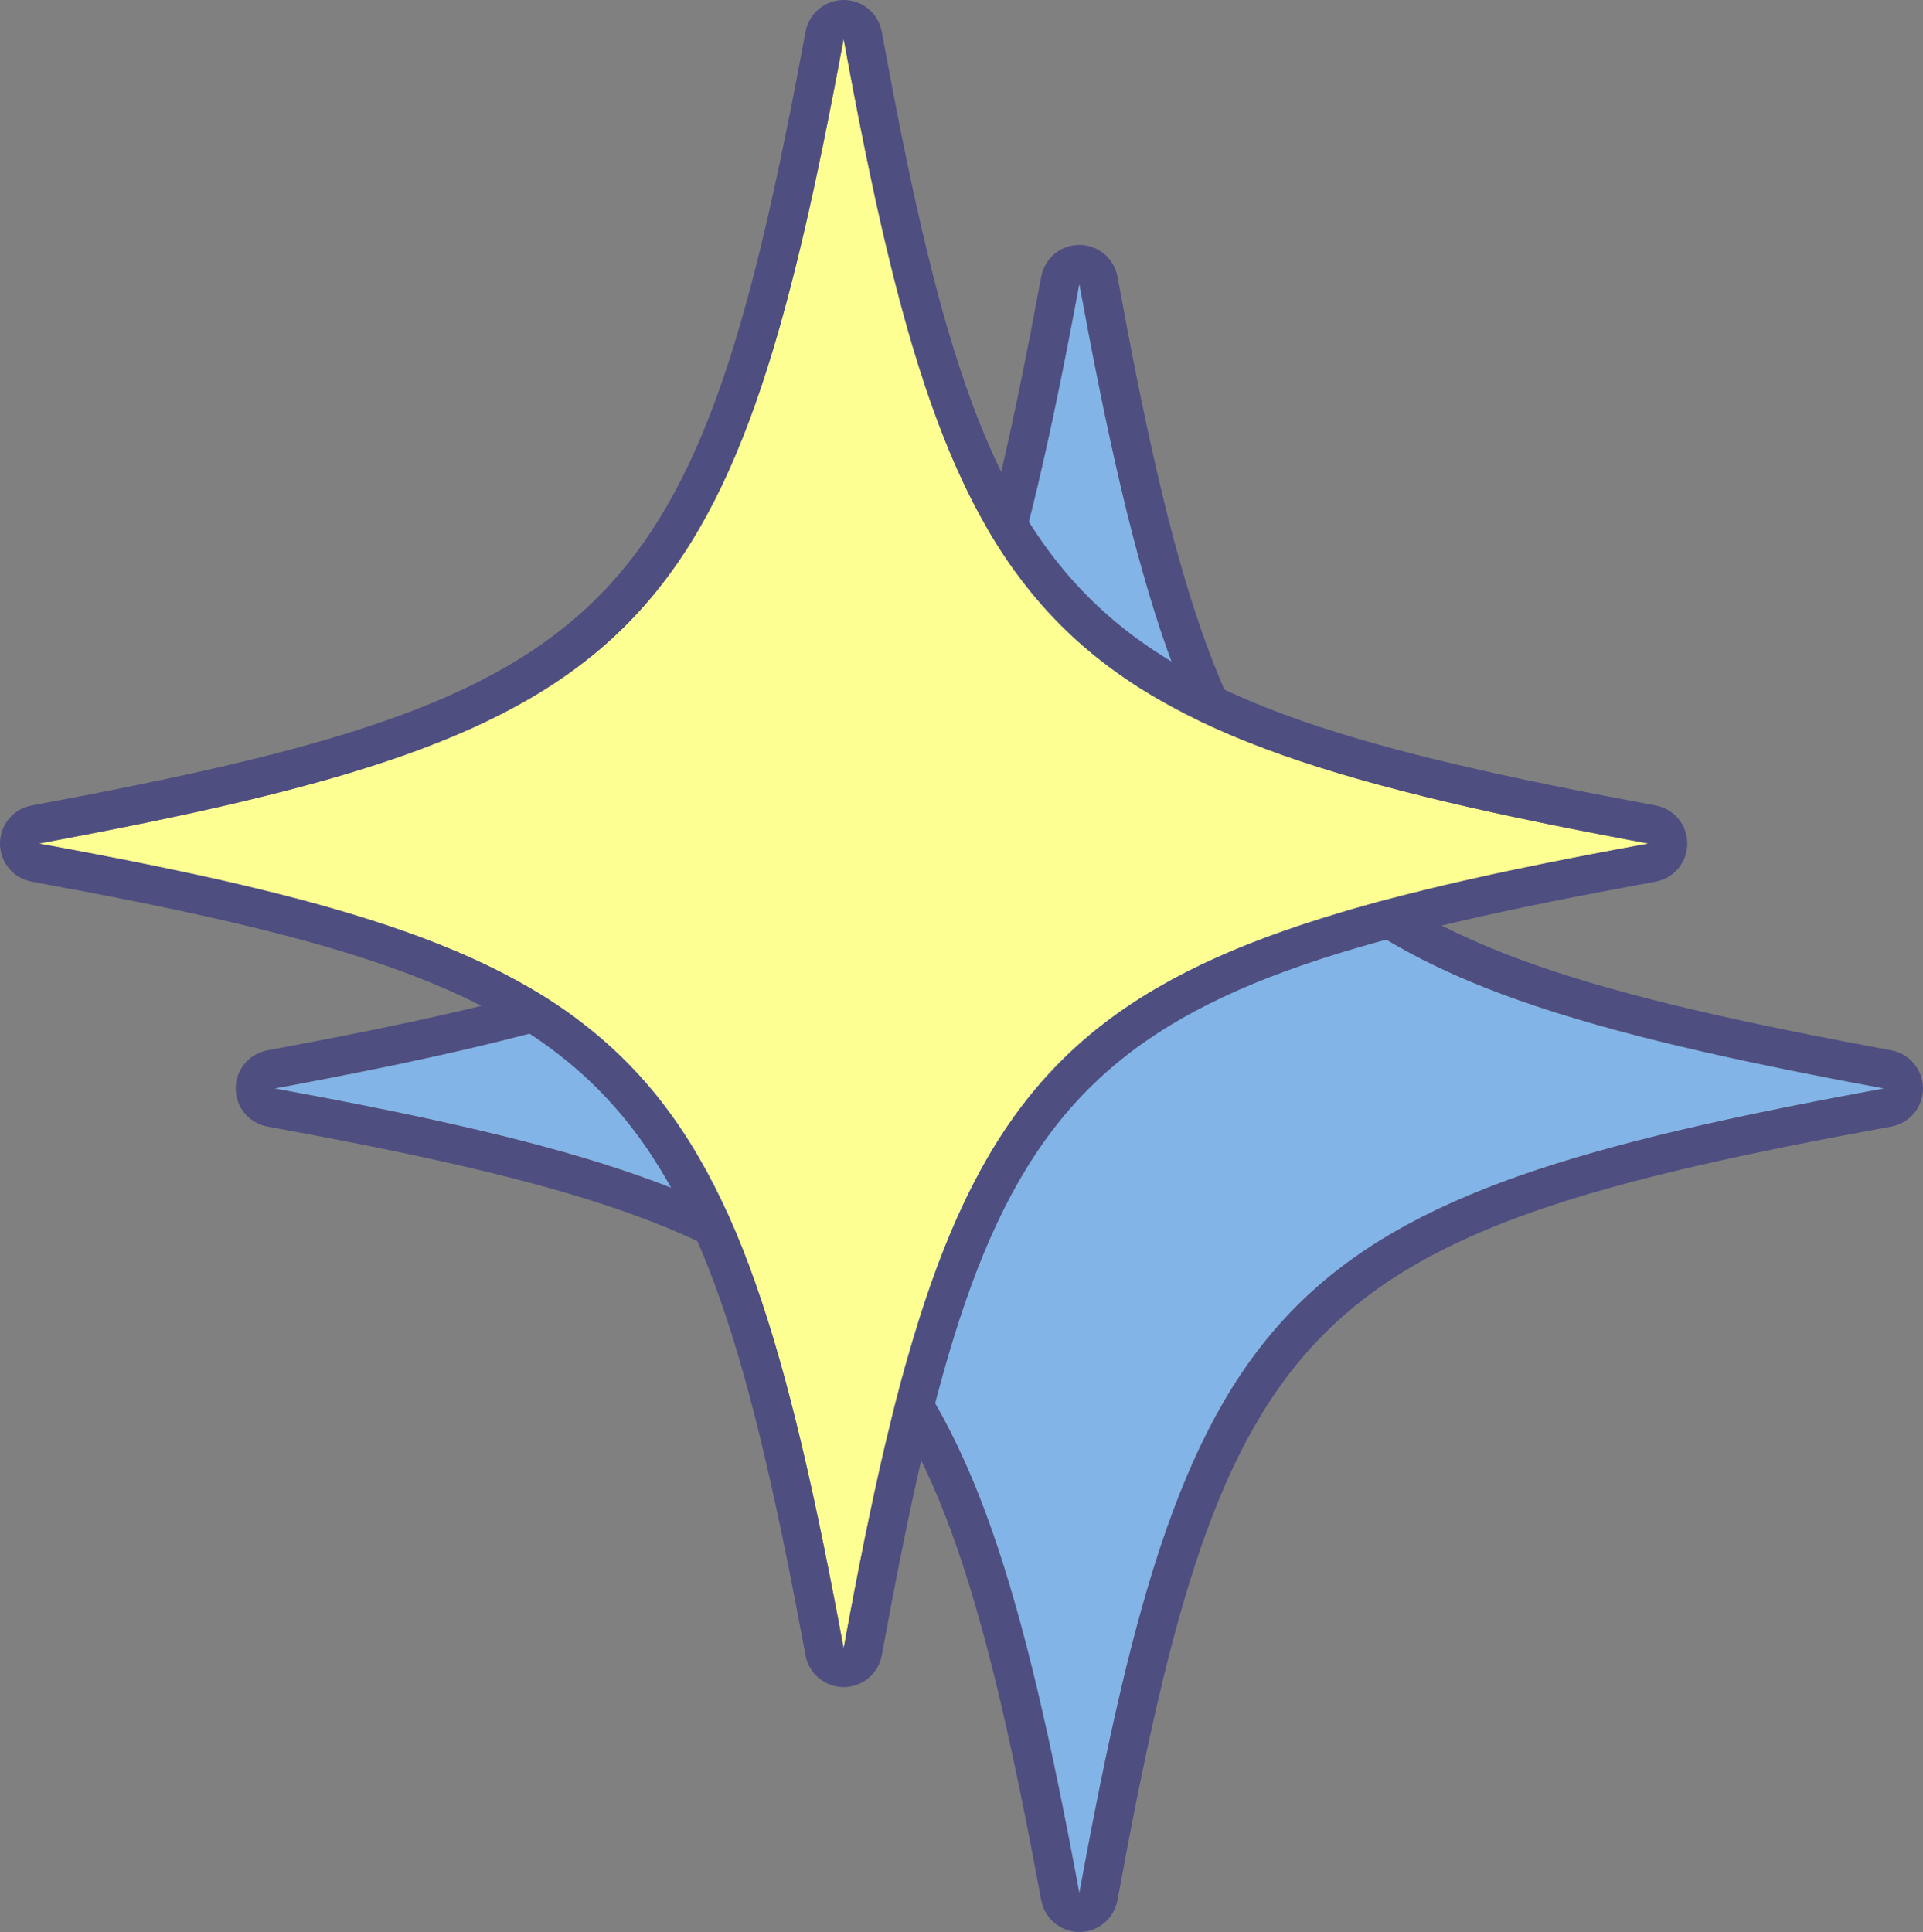
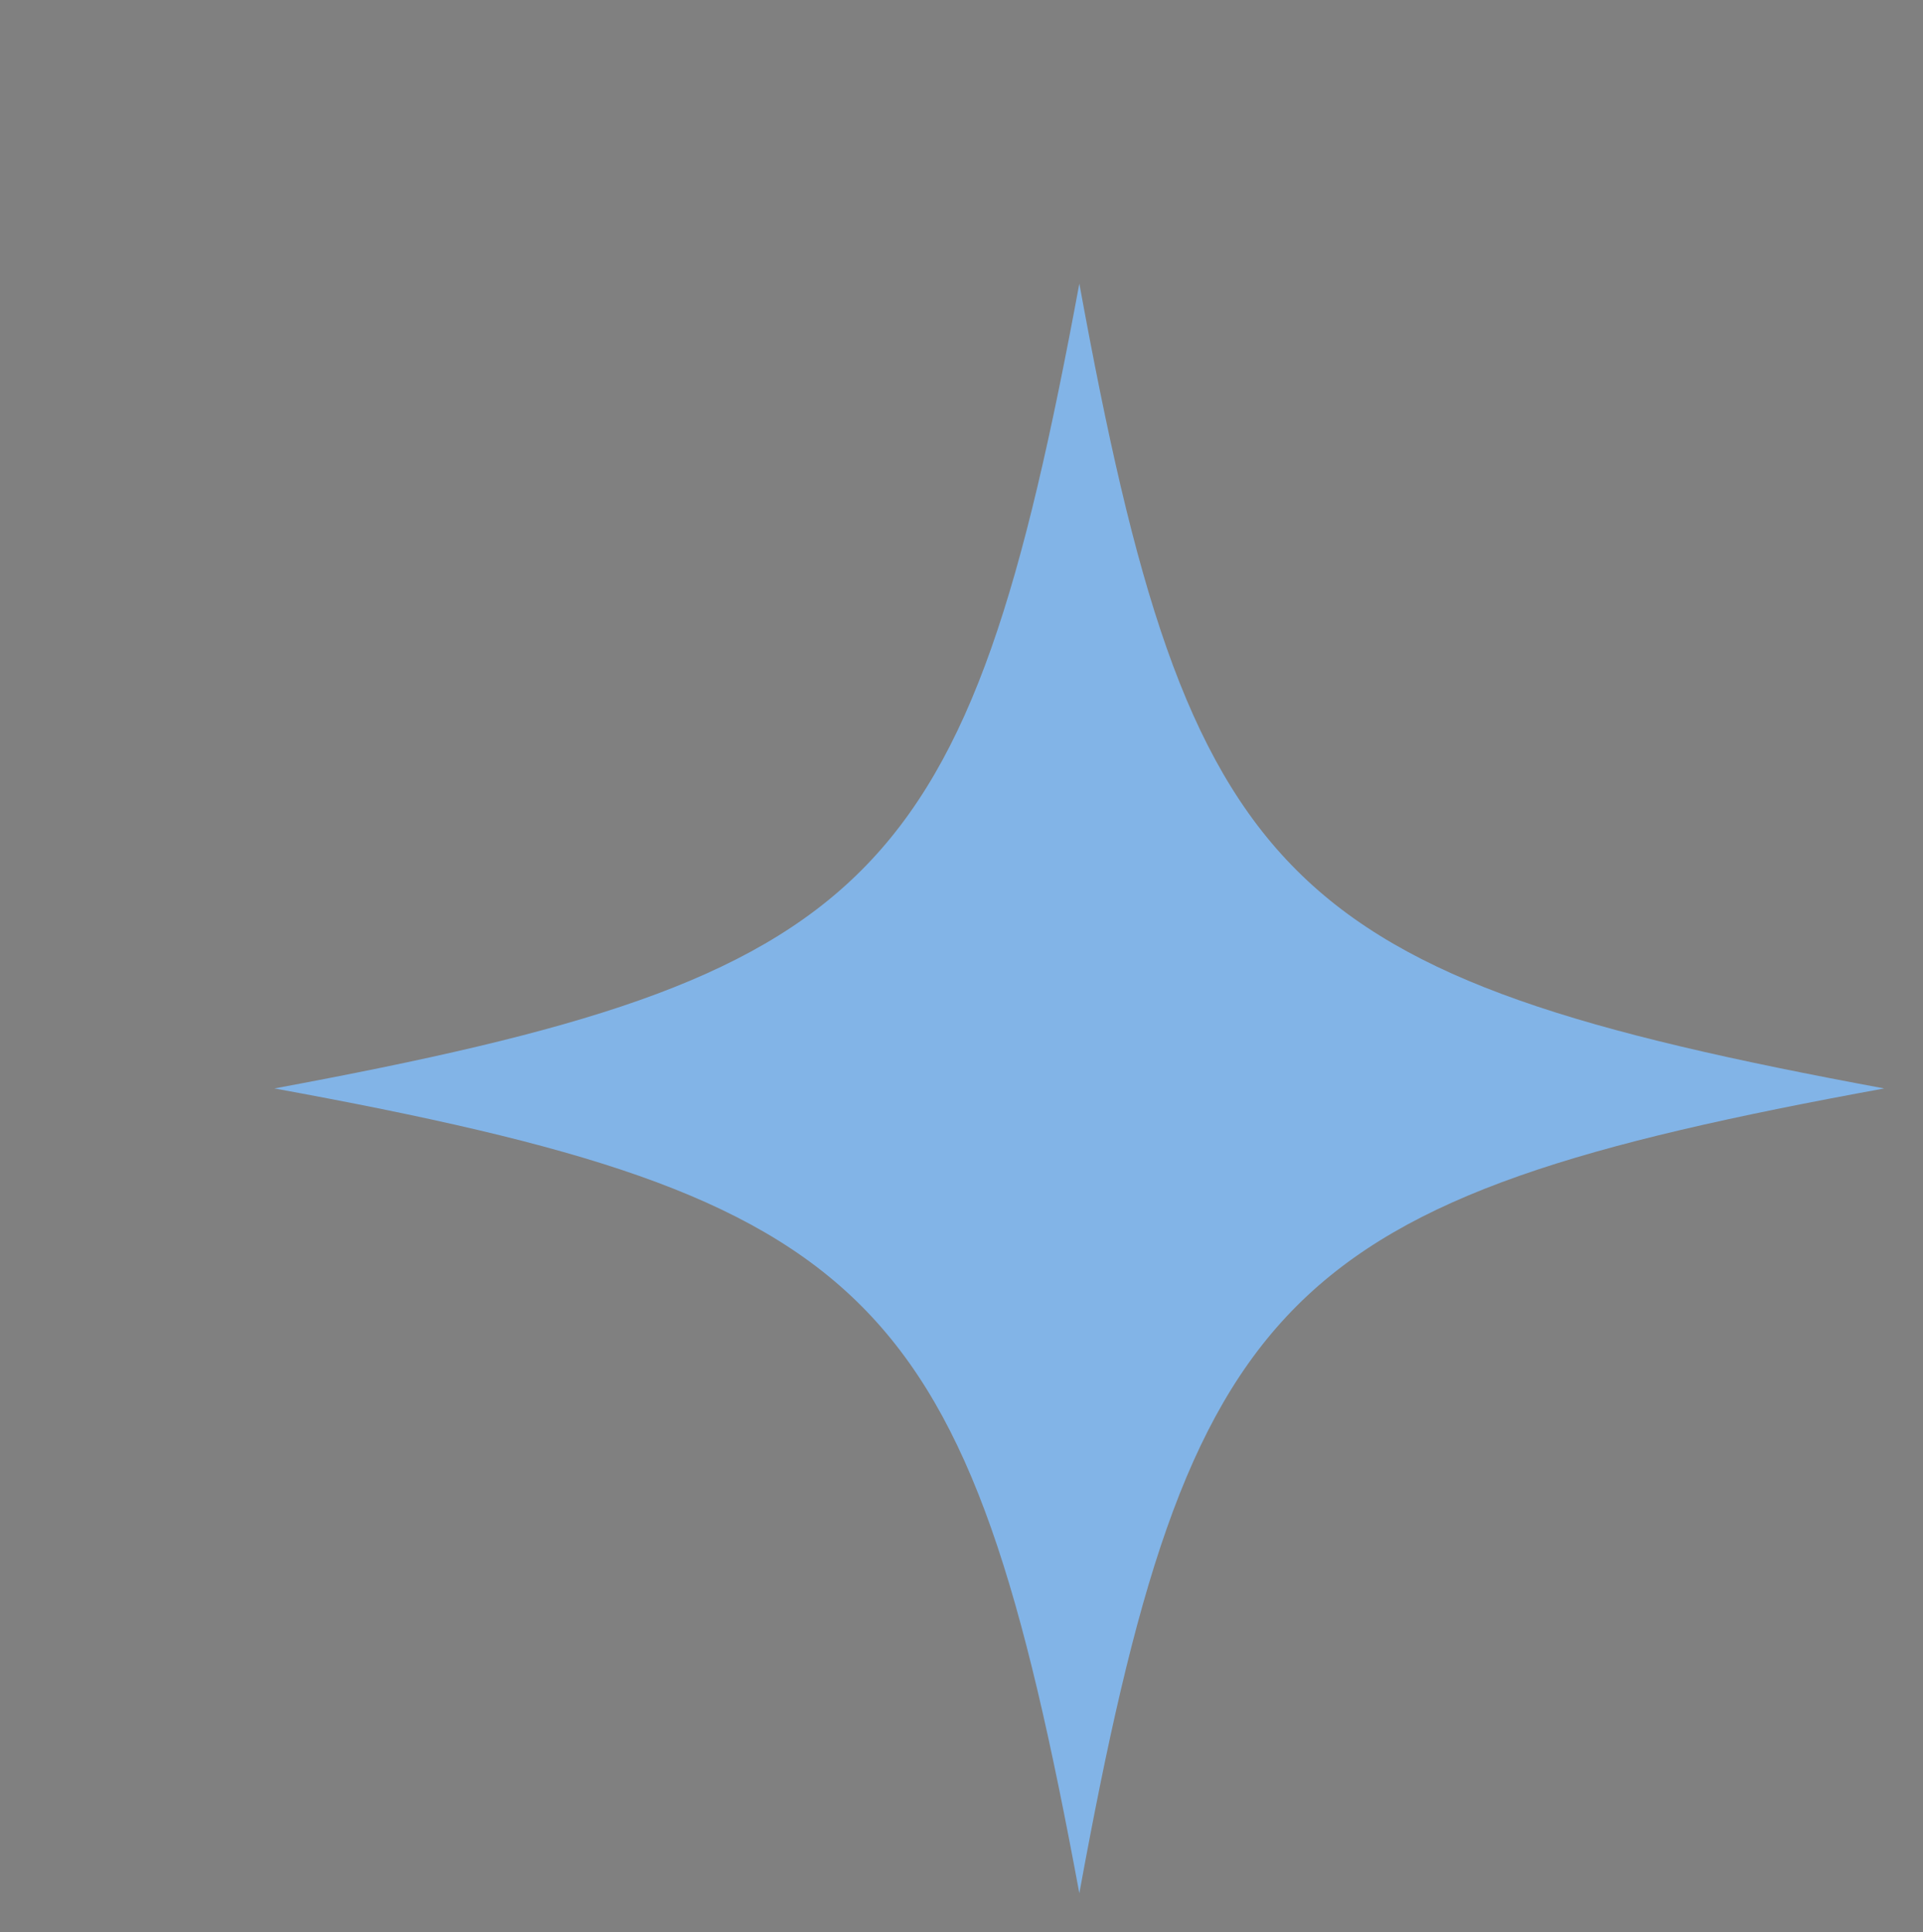
<svg xmlns="http://www.w3.org/2000/svg" id="_レイヤー_2" viewBox="0 0 600 602.89">
  <rect x="0" y="0" width="600" height="602.89" fill="#808080" stroke="none" />
  <defs>
    <style>.cls-1{fill:#82b4e7;}.cls-1,.cls-2,.cls-3{stroke-width:0px;}.cls-2{fill:#4e4e81;}.cls-3{fill:#feff93;}</style>
  </defs>
  <g id="_レイヤー_1-2">
    <path class="cls-1" d="m336.77,590.79c34.43-188.35,62.78-216.71,251.13-251.14-188.35-34.94-216.71-62.78-251.13-251.14-34.94,188.35-62.79,216.2-251.14,251.14,188.35,34.43,216.2,62.78,251.14,251.14Z" />
-     <path class="cls-2" d="m336.77,88.52c34.43,188.35,62.78,216.2,251.13,251.14-188.35,34.43-216.71,62.78-251.13,251.14-34.94-188.35-62.79-216.71-251.14-251.14,188.35-34.94,216.2-62.78,251.14-251.14m0-12.1c-5.83,0-10.83,4.16-11.89,9.89-33.9,182.73-58.72,207.55-241.45,241.45-5.74,1.06-9.9,6.07-9.89,11.91,0,5.84,4.18,10.83,9.92,11.88,182.61,33.38,207.43,58.2,241.42,241.44,1.06,5.73,6.07,9.89,11.89,9.89h.02c5.84,0,10.83-4.18,11.88-9.92,33.47-183.12,58.29-207.94,241.41-241.41,5.74-1.05,9.91-6.05,9.92-11.88,0-5.84-4.15-10.85-9.89-11.91-183.24-33.99-208.06-58.81-241.44-241.42-1.05-5.74-6.05-9.91-11.88-9.92h-.02Z" />
-     <path class="cls-3" d="m263.23,514.37c34.43-188.35,62.78-216.71,251.13-251.14-188.35-34.94-216.71-62.78-251.13-251.14-34.94,188.35-62.79,216.2-251.14,251.14,188.35,34.43,216.2,62.78,251.14,251.14Z" />
-     <path class="cls-2" d="m263.23,12.1c34.43,188.35,62.78,216.2,251.13,251.14-188.35,34.43-216.7,62.78-251.13,251.14-34.94-188.35-62.79-216.71-251.14-251.14,188.35-34.94,216.2-62.78,251.14-251.14m0-12.1c-5.83,0-10.83,4.16-11.89,9.89-33.89,182.73-58.72,207.56-241.45,241.45C4.15,252.4,0,257.41,0,263.25c0,5.84,4.18,10.84,9.92,11.88,182.61,33.38,207.43,58.2,241.42,241.44,1.06,5.73,6.07,9.89,11.89,9.89h.02c5.84,0,10.83-4.18,11.88-9.92,33.47-183.12,58.29-207.94,241.41-241.41,5.74-1.05,9.91-6.05,9.92-11.88,0-5.84-4.15-10.84-9.89-11.91-183.24-33.99-208.06-58.81-241.44-241.42-1.05-5.74-6.05-9.91-11.88-9.92h-.02Z" />
  </g>
</svg>